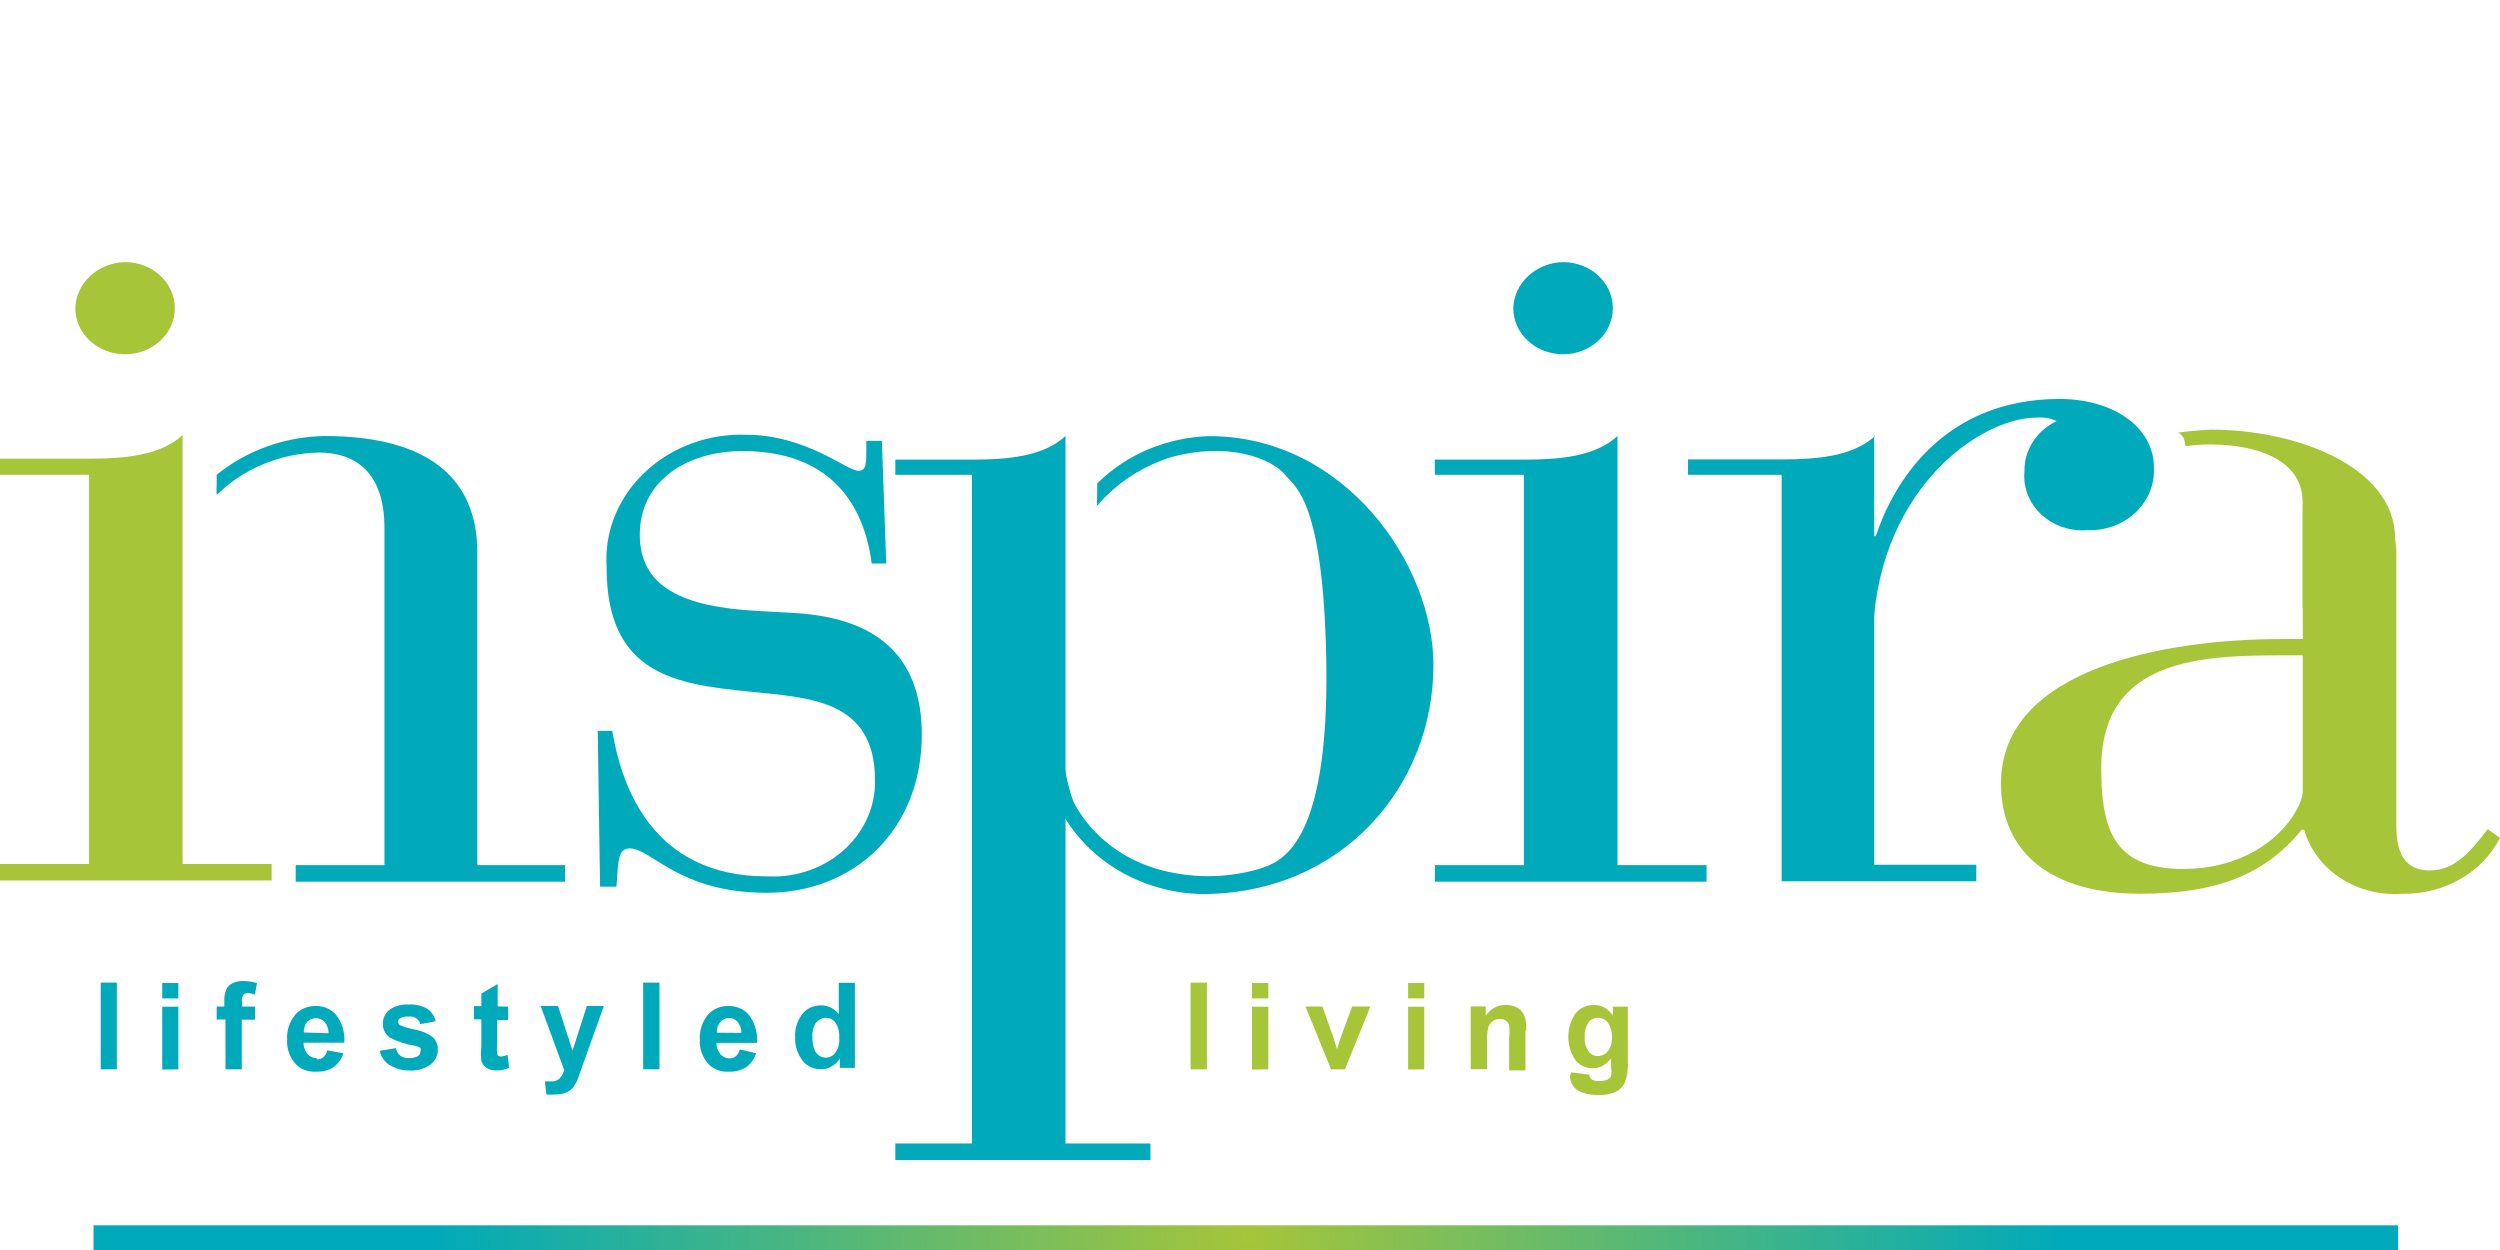
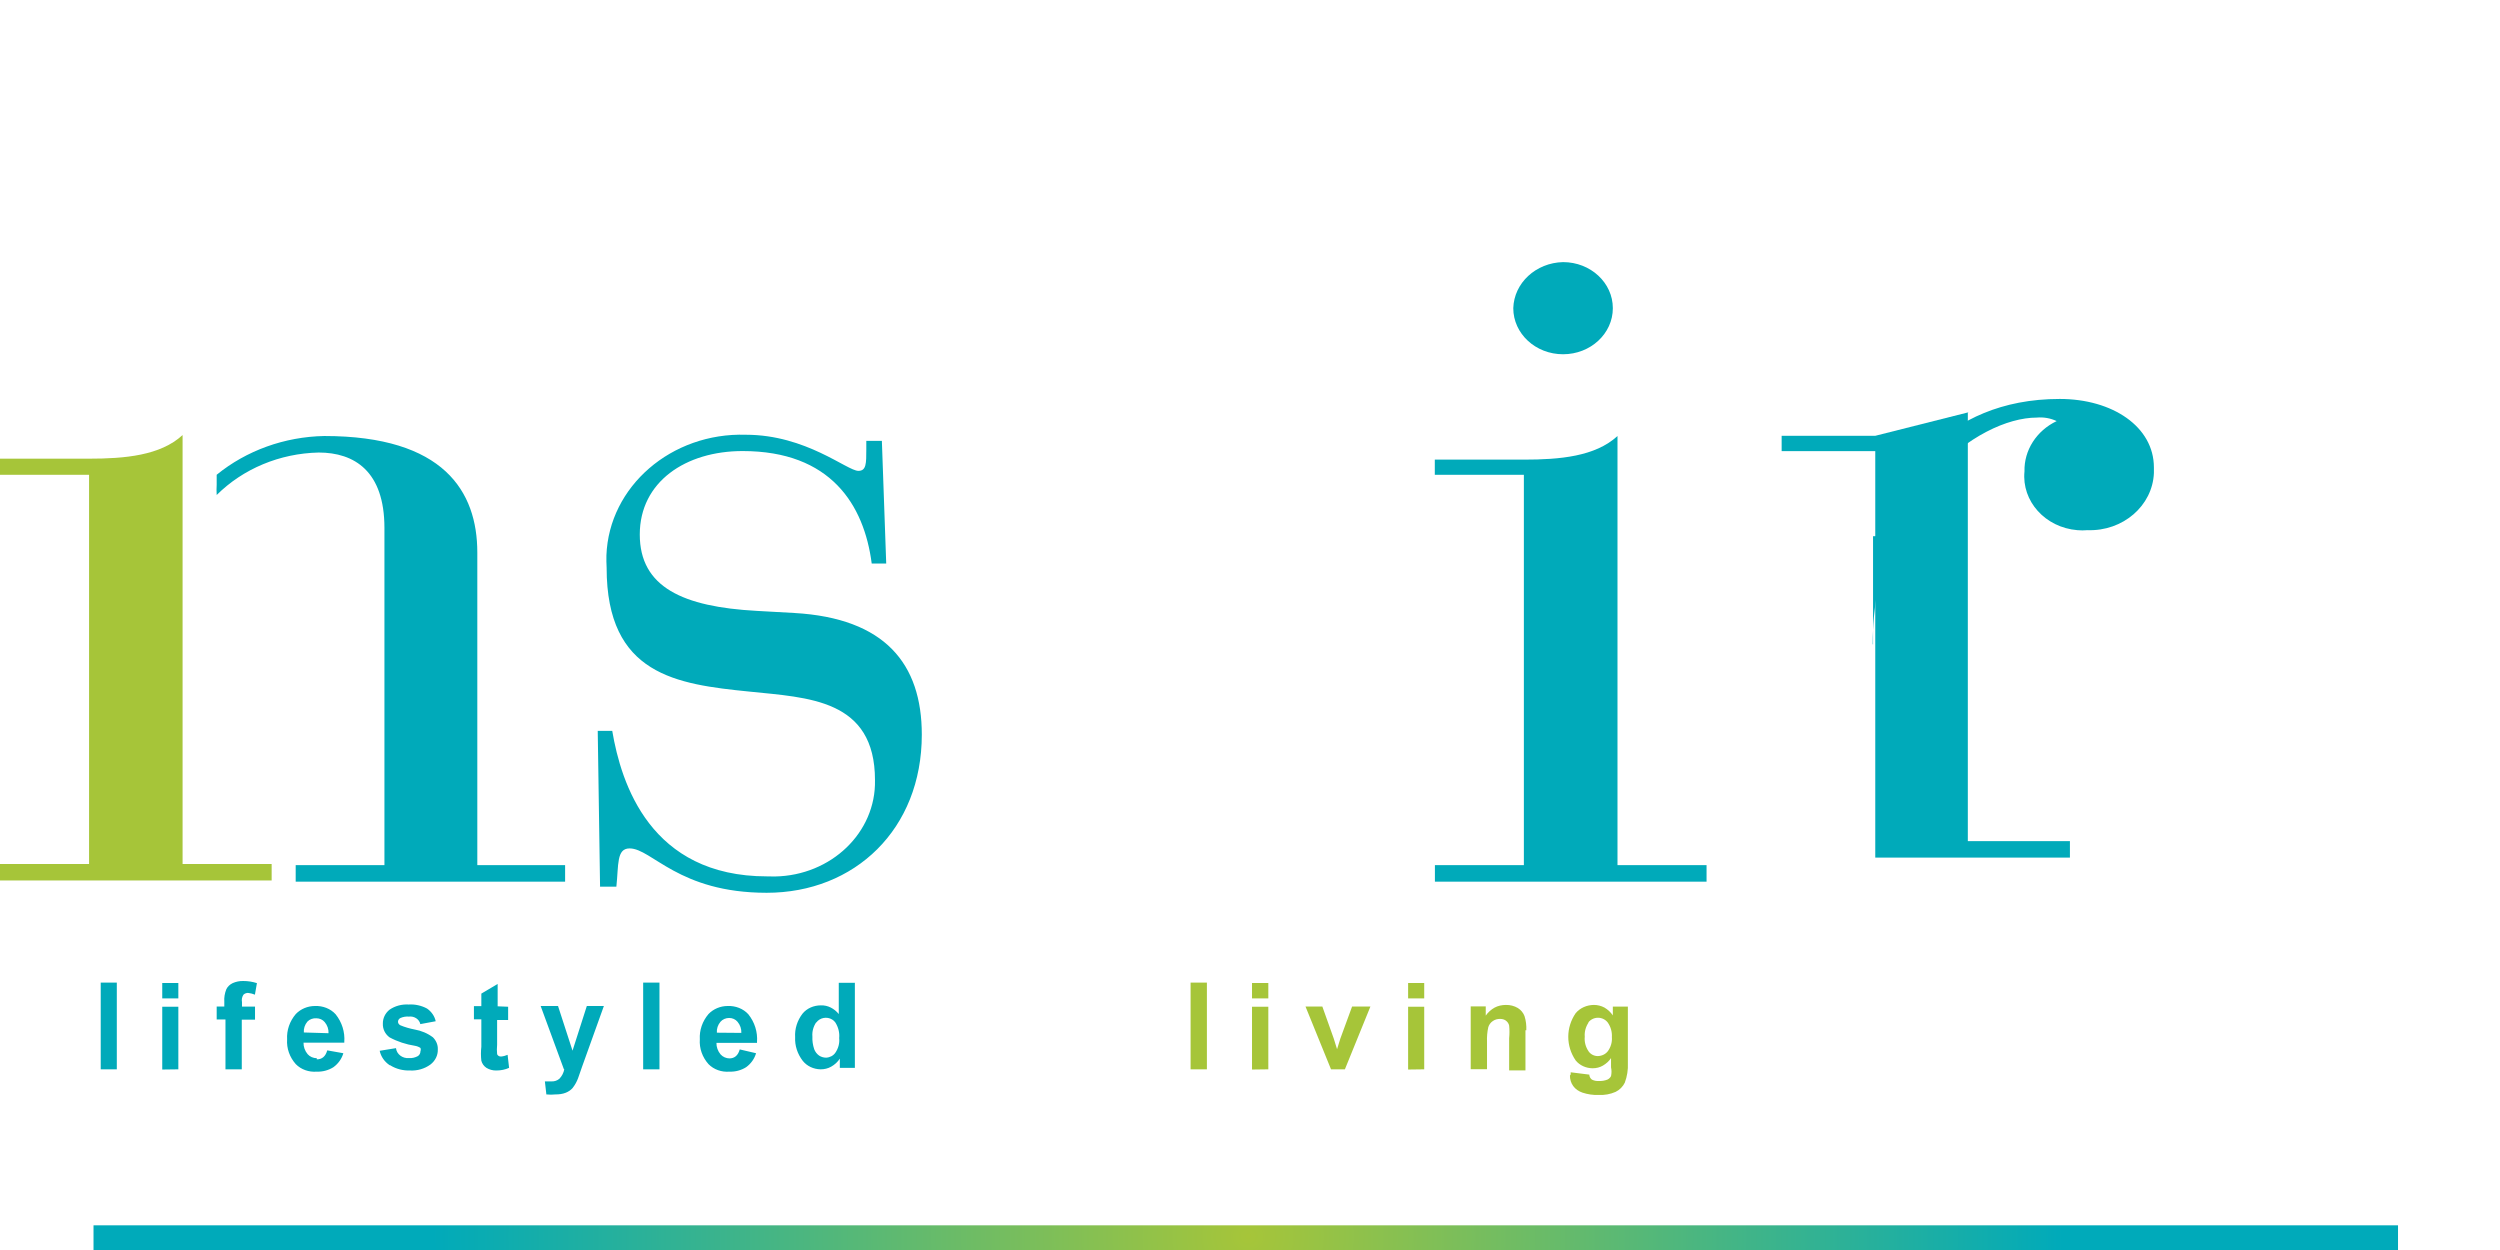
<svg xmlns="http://www.w3.org/2000/svg" id="Layer_1" data-name="Layer 1" viewBox="0 0 236.06 118.06">
  <defs>
    <radialGradient id="radial-gradient" cx="186.89" cy="124.72" fx="186.89" fy="124.72" r="31.94" gradientTransform="translate(-332.55 -161.39) scale(2.41 2.23)" gradientUnits="userSpaceOnUse">
      <stop offset="0" stop-color="#a6c539" />
      <stop offset="1" stop-color="#00aaba" />
    </radialGradient>
  </defs>
  <g id="Content">
-     <path d="M100.61,41.17c-2.1,1.94-5.47,2.23-8.84,2.23h-7.23v1.43h7.23v63.14h-7.23v1.56h24.09v-1.56h-8.02v-31.91" fill="#00aaba" />
    <path d="M143.9,81.69h-8.41v1.56h25.65v-1.56h-8.41v-40.52c-2.1,1.94-5.47,2.23-8.84,2.23h-8.41v1.43h8.41v36.86Z" fill="#00aaba" />
    <path d="M56.63,83.72h1.57c.22-2.05,0-3.61,1.25-3.61,2.1,0,4.62,4.19,12.94,4.19s14.65-6,14.65-14.93c0-6.69-3.47-11-12.04-11.49l-3.56-.2c-6.94-.38-11.03-2.23-11.03-7.21s4.34-7.88,9.71-7.88c8.31,0,11.47,5.06,12.19,10.62h1.37l-.41-11.58h-1.47v.78c0,1.36,0,2.05-.75,2.05-1.06,0-4.94-3.41-10.62-3.41-7.03-.22-12.93,4.88-13.17,11.39-.01.39,0,.78.02,1.17,0,10.13,6.62,11,13.46,11.69,5.56.58,11.88.69,11.88,8.37.1,4.93-4.13,9-9.45,9.09-.25,0-.49,0-.74-.01-11.03,0-13.78-8.77-14.62-13.74h-1.37l.22,14.7Z" fill="#00aaba" />
-     <path d="M177.07,41.15c-2.1,1.94-5.47,2.23-8.84,2.23h-8.84v1.45h8.84v38.38h18.38v-1.56h-9.64v-40.5h.1Z" fill="#00aaba" />
-     <path d="M226.28,52.44c0-7.5-8.84-8.68-8.84-4.08v11.98h-2c-10.84,0-26.5,2.72-26.5,13.63,0,6.69,4.94,10.42,13.15,10.42,6.94,0,11.68-1.65,15.25-6.05h.22c1.1,3.82,4.99,6.36,9.25,6.05,3.93.09,7.56-1.97,9.25-5.27l-1.16-.83c-1.57,2.05-3.06,3.9-5.47,3.9-2.84,0-3.16-2.43-3.16-4.28v-25.48ZM217.44,61.88v12.76c0,1.94-3.47,7.41-11.35,7.41-6.72,0-7.68-4.08-7.68-9.55,0-10.42,9.64-10.62,17.25-10.62h1.78Z" fill="#a6c539" />
-     <path d="M226.16,74.15v-23.27c0-6.85-9.39-10.31-17.34-10.31-1.01,0-3.9.36-3.13.27.24.14.43.36.53.6.07.23.12.46.14.69.8-.11,1.6-.17,2.41-.16,3.97,0,8.65,1.27,8.65,5.44v9.93l8.7,16.8h.05Z" fill="#a6c539" />
+     <path d="M177.07,41.15h-8.84v1.45h8.84v38.38h18.38v-1.56h-9.64v-40.5h.1Z" fill="#00aaba" />
    <path d="M176.83,60.85c0-14.28,9.97-21.42,15.49-21.42.65-.06,1.3.06,1.88.33-1.91.91-3.09,2.76-3.04,4.75-.28,2.81,1.96,5.3,4.99,5.55.32.03.64.03.96,0,3.34.12,6.14-2.3,6.27-5.39,0-.18,0-.35,0-.53,0-3.84-3.9-6.47-8.89-6.47-11.06,0-15.75,8.01-17.37,12.96h-.26v10.22l-.02-.02Z" fill="#00aaba" />
    <path d="M8.41,81.58H0v1.56h25.65v-1.56h-8.41v-40.5c-2.1,1.94-5.47,2.23-8.84,2.23H0v1.52h8.41v36.81-.07Z" fill="#a6c539" />
-     <path d="M7.11,29.1c0,2.4,2.1,4.35,4.7,4.35s4.7-1.95,4.7-4.35-2.1-4.35-4.7-4.35h0c-2.57.06-4.63,1.97-4.7,4.35Z" fill="#a6c539" />
    <path d="M20.45,46.75c2.5-2.49,5.97-3.94,9.64-4.02,3.37,0,6.21,1.76,6.21,7.12v31.84h-8.38v1.56h25.44v-1.56h-8.29v-29.52c0-5.76-3.16-11-14.45-11-3.75.07-7.35,1.37-10.16,3.66v.94c-.02.31-.02.63,0,.94v.04Z" fill="#00aaba" />
-     <path d="M103.58,47.78c1.77-2.1,4.15-3.69,6.86-4.57,5.37-1.54,9.64,0,11.01,1.74.94,1.09,3.49,2.57,3.78,17.25.34,18.03-4.5,19.19-6.21,19.81-3.22.96-6.68.96-9.9,0-3.42-1.04-6.23-3.33-7.78-6.34-.75-2.16-1.09-4.42-1.01-6.69l-.41,7.1c2.41,4.96,7.69,8.21,13.56,8.34,13.27,0,21.87-10.22,21.87-21.62,0-9.55-8.38-21.58-21.12-21.62-4.04.11-7.87,1.72-10.62,4.46" fill="#00aaba" />
    <path d="M142.89,29.1c0,2.4,2.1,4.35,4.7,4.35s4.7-1.95,4.7-4.35-2.1-4.35-4.7-4.35c-2.57.06-4.63,1.97-4.7,4.35Z" fill="#00aaba" />
    <path d="M113.96,100.97v-8.19h-1.54v8.19h1.54ZM119.76,94.27v-1.45h-1.54v1.45h1.54ZM119.76,100.97v-5.91h-1.54v5.93l1.54-.02ZM126.99,100.97l2.41-5.93h-1.73l-1.11,3.03-.31,1-.31-1-1.08-3.03h-1.59l2.41,5.93h1.32ZM134.48,94.27v-1.45h-1.52v1.45h1.52ZM134.48,100.97v-5.91h-1.52v5.93l1.52-.02ZM144.12,97.28c.02-.45-.03-.9-.17-1.34-.12-.31-.33-.57-.63-.76-.34-.2-.73-.3-1.13-.29-.37,0-.74.08-1.06.25-.34.19-.63.45-.84.76v-.87h-1.42v5.93h1.54v-2.59c-.02-.46.02-.93.12-1.38.07-.23.22-.44.43-.58.2-.14.45-.21.7-.2.19,0,.38.05.53.16.16.12.27.28.31.47.04.4.04.8,0,1.2v3.03h1.54v-3.79h.07ZM148.24,101.57c0,.35.1.69.31.98.21.29.52.5.87.62.49.16,1,.24,1.52.22.56.03,1.11-.07,1.61-.29.39-.19.69-.5.87-.87.22-.59.32-1.22.29-1.85v-5.33h-1.42v.83c-.2-.3-.47-.55-.79-.74-.3-.16-.64-.25-.99-.25-.68,0-1.32.29-1.73.78-.93,1.36-.93,3.1,0,4.46.38.47.98.74,1.61.74.34,0,.67-.08.96-.25.31-.18.58-.42.77-.71v.87c.06.27.06.55,0,.83-.07.14-.19.26-.34.33-.26.1-.54.15-.82.13-.23.02-.45-.03-.65-.13-.15-.12-.24-.29-.24-.47l-1.76-.22v.2l-.07.11ZM149.97,96.55c.21-.28.55-.45.92-.45.36,0,.71.17.92.45.29.41.42.9.39,1.38.04.47-.1.95-.39,1.34-.22.28-.57.44-.94.45-.35,0-.68-.17-.87-.45-.28-.41-.41-.9-.36-1.38-.04-.47.09-.94.36-1.34h-.02Z" fill="#a6c539" />
    <path d="M11.03,100.97v-8.19h-1.52v8.19h1.52ZM16.84,94.27v-1.45h-1.52v1.45h1.52ZM16.84,100.97v-5.91h-1.52v5.93l1.52-.02ZM20.45,96.26h.84v4.71h1.54v-4.69h1.25v-1.23h-1.23v-.42c-.05-.25,0-.5.14-.71.13-.12.3-.18.48-.16.21.03.41.08.6.16l.19-1.09c-.41-.13-.84-.2-1.28-.2-.35-.01-.7.06-1.01.2-.27.13-.48.33-.6.58-.15.38-.22.78-.19,1.18v.45h-.72v1.23h-.02ZM29.92,99.92c-.34,0-.66-.14-.87-.38-.26-.31-.4-.7-.39-1.09h3.85v-.07c.07-.93-.22-1.86-.82-2.61-.48-.53-1.21-.81-1.95-.78-.69,0-1.35.28-1.81.76-.58.68-.87,1.53-.82,2.39-.06.85.24,1.69.82,2.34.5.51,1.23.77,1.98.71.56.02,1.11-.13,1.57-.42.46-.33.79-.8.94-1.32l-1.52-.27c-.16.57-.49.85-.99.85v-.11ZM28.69,97.49c-.03-.37.09-.73.34-1.03.21-.22.53-.33.84-.31.31,0,.6.13.79.36.25.3.38.67.36,1.05l-2.34-.07ZM36.88,100.61c.54.33,1.18.49,1.83.47.69.04,1.38-.16,1.93-.56.46-.35.72-.88.7-1.43.02-.42-.15-.83-.46-1.14-.5-.38-1.1-.63-1.73-.74-.46-.09-.92-.22-1.35-.4-.13-.07-.22-.19-.22-.33,0-.15.09-.29.24-.36.25-.11.52-.15.79-.13.51-.06.98.25,1.08.71l1.45-.27c-.1-.48-.4-.91-.82-1.2-.52-.28-1.13-.42-1.73-.38-.65-.04-1.29.13-1.81.49-.41.33-.64.81-.63,1.32-.02.5.21.98.63,1.29.74.4,1.56.67,2.41.8.18.03.36.1.51.2.04.1.04.21,0,.31,0,.19-.09.37-.26.47-.25.13-.53.2-.82.18-.62.05-1.17-.37-1.23-.94l-1.54.25c.12.55.45,1.03.94,1.36l.1.02ZM46.99,95.01v-2.1l-1.54.91v1.18h-.7v1.25h.7v2.59c-.05.44-.05.88,0,1.32.07.27.24.51.48.67.28.17.61.26.94.25.42,0,.83-.08,1.2-.25l-.14-1.23c-.19.08-.39.14-.6.16-.17.02-.33-.07-.39-.22-.03-.3-.03-.6,0-.89v-2.34h1.04v-1.25l-.99-.04ZM53.28,100.97c-.06.33-.22.64-.46.89-.2.17-.46.26-.72.25h-.65l.14,1.23c.29.03.58.03.87,0,.33,0,.66-.04.96-.16.25-.1.48-.25.65-.45.22-.28.39-.59.51-.91l.39-1.12,2.05-5.71h-1.61l-1.35,4.22-1.37-4.22h-1.64l2.19,5.96.05.02ZM62.27,100.97v-8.19h-1.54v8.19h1.54ZM68.91,99.94c-.34,0-.66-.14-.87-.38-.26-.31-.4-.7-.39-1.09h3.83v-.09c.07-.93-.22-1.86-.82-2.61-.48-.53-1.21-.81-1.95-.78-.69,0-1.35.28-1.81.76-.58.68-.87,1.53-.82,2.39-.06.85.24,1.69.82,2.34.5.51,1.23.77,1.98.71.56.02,1.11-.13,1.57-.42.46-.33.79-.8.94-1.32l-1.54-.36c-.16.57-.49.85-.99.85h.05ZM67.69,97.51c-.03-.37.09-.73.34-1.03.2-.23.5-.36.82-.36.31,0,.6.13.79.36.25.3.38.67.36,1.05l-2.31-.02ZM80.74,92.8h-1.54v2.95c-.21-.26-.47-.47-.77-.62-.28-.14-.6-.21-.92-.2-.68,0-1.32.28-1.73.78-.5.65-.75,1.44-.7,2.23-.04.8.22,1.58.72,2.23.4.5,1.02.79,1.69.8.35,0,.69-.08.99-.25.34-.19.62-.45.82-.76v.87h1.42v-8.05l.02.02ZM77.08,96.55c.33-.46,1-.59,1.5-.28.12.07.22.17.3.28.28.45.41.96.36,1.47.05.49-.08.97-.36,1.38-.19.28-.51.45-.87.47-.24,0-.48-.07-.67-.2-.21-.15-.37-.36-.46-.6-.13-.39-.19-.8-.17-1.2-.04-.47.09-.94.36-1.34v.02Z" fill="#00aaba" />
  </g>
  <rect x="8.83" y="115.7" width="217.6" height="2.36" fill="url(#radial-gradient)" />
</svg>